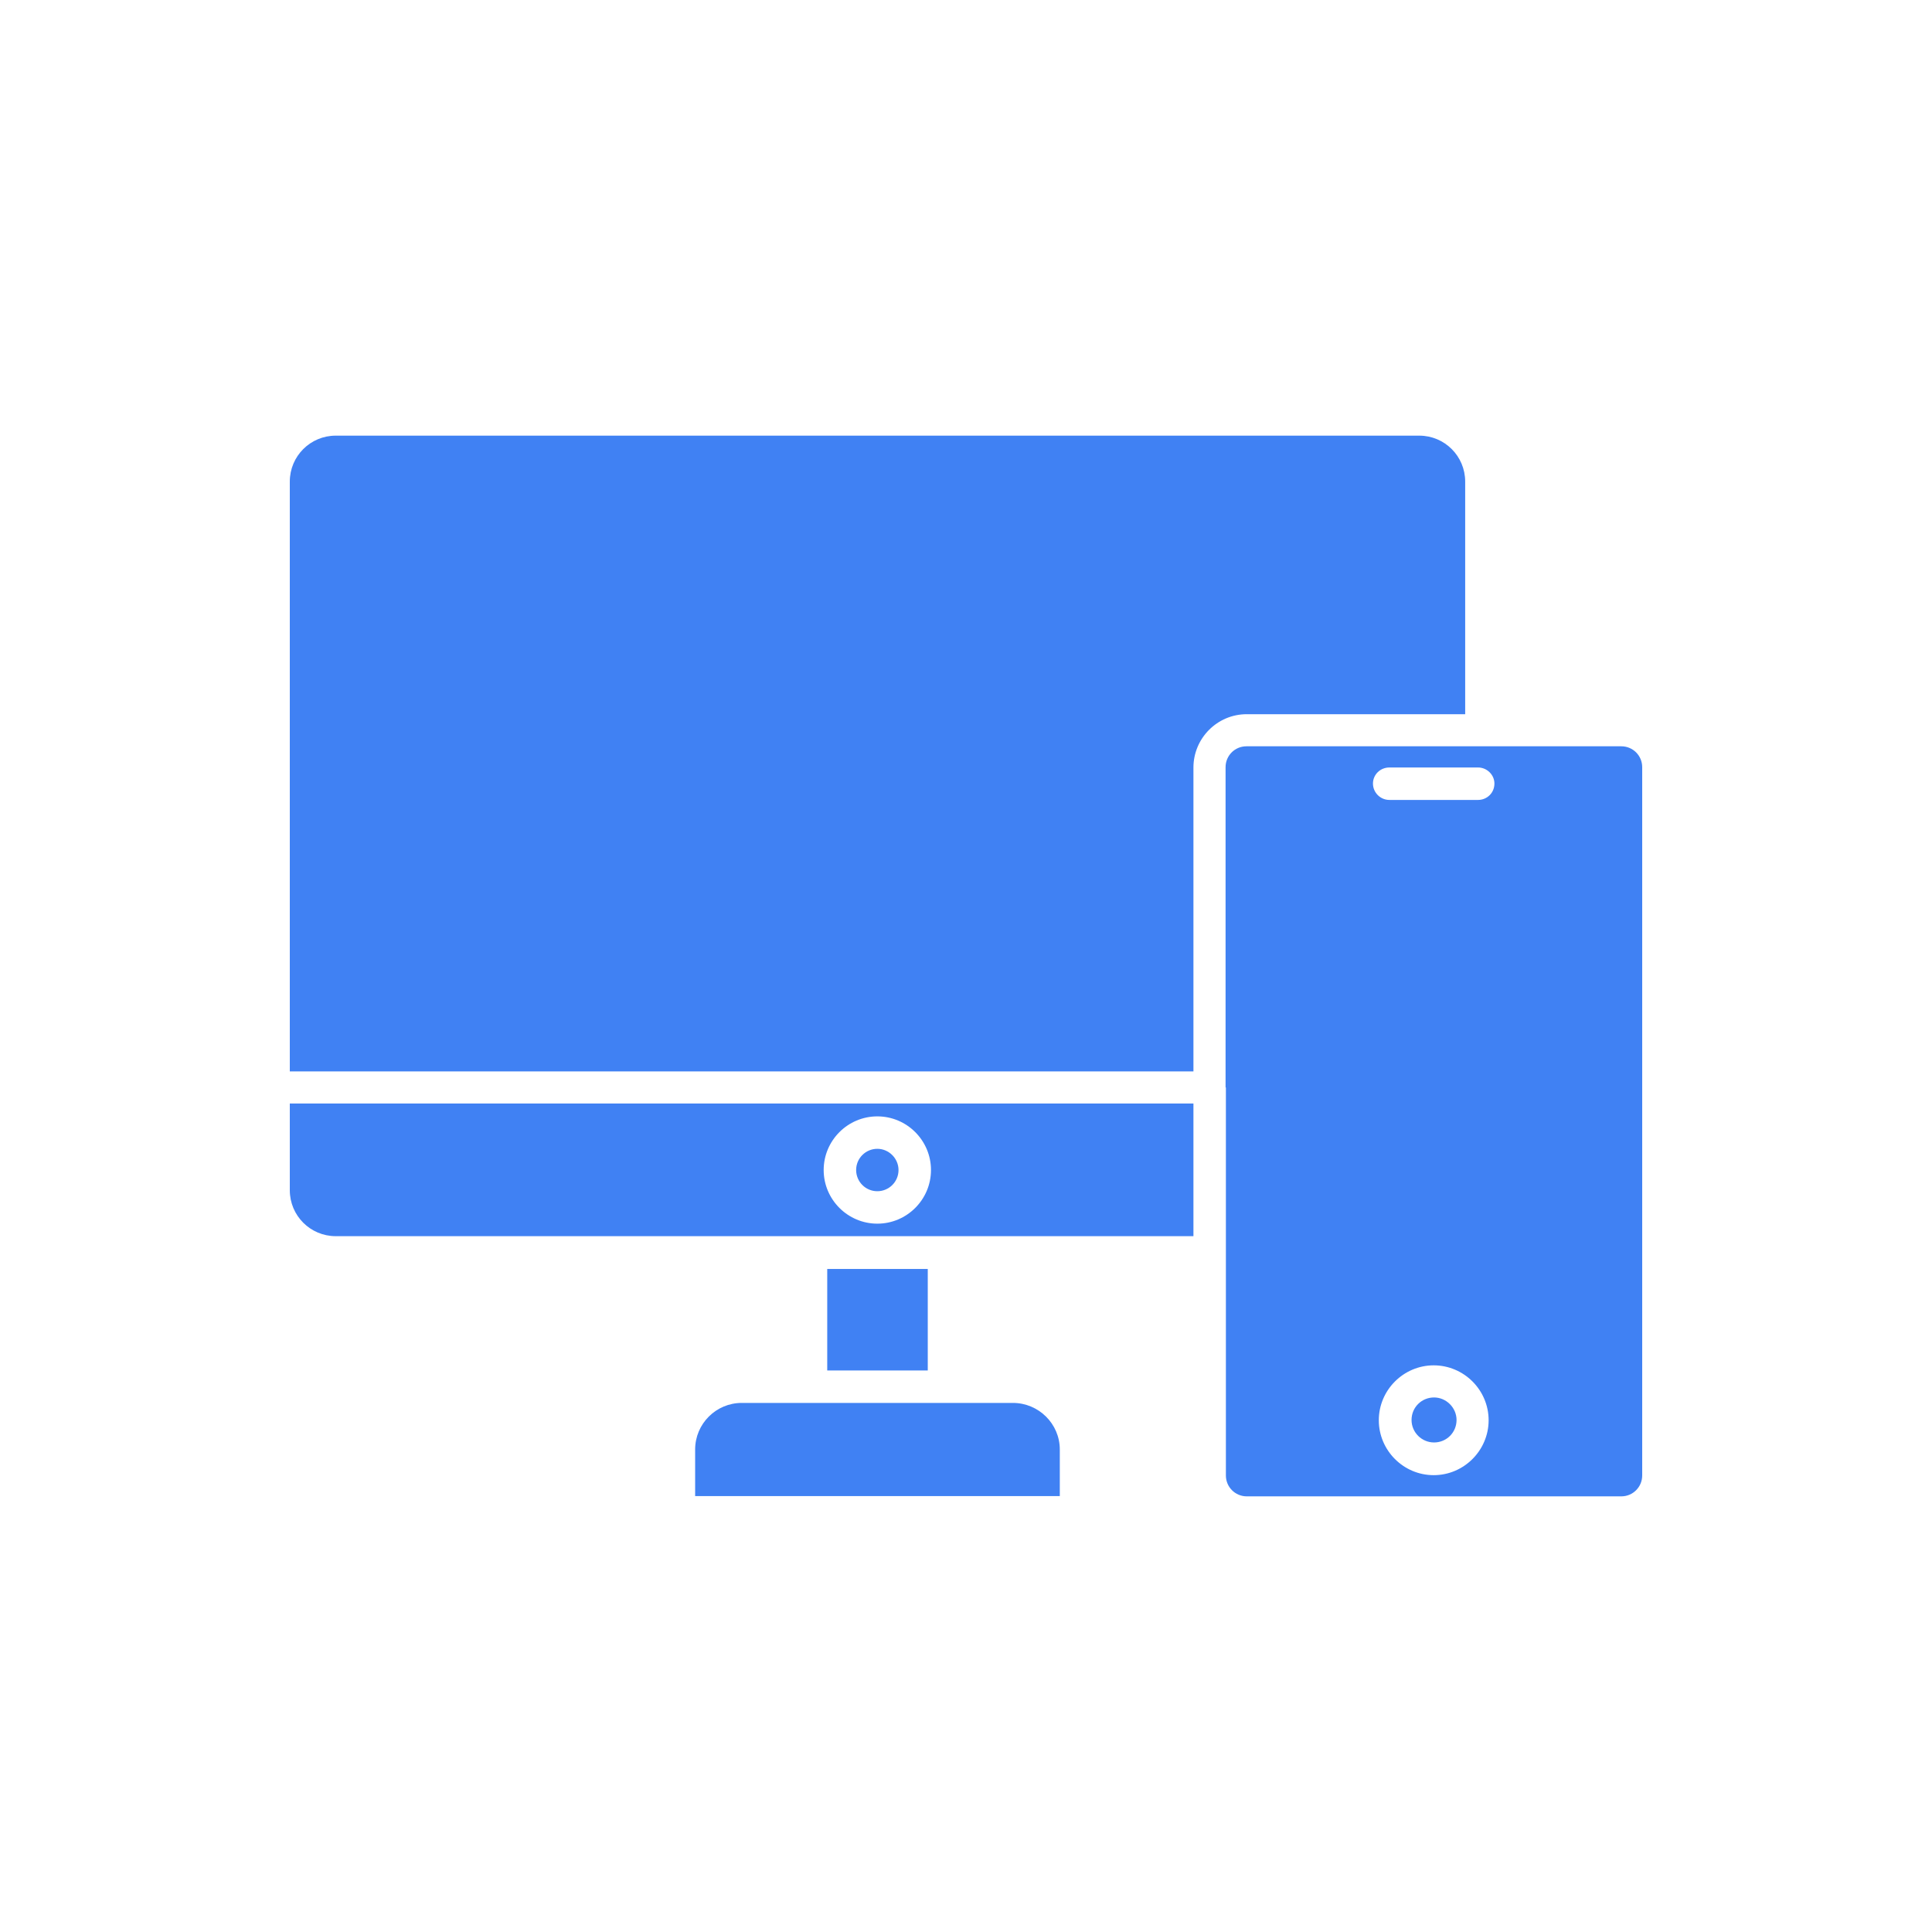
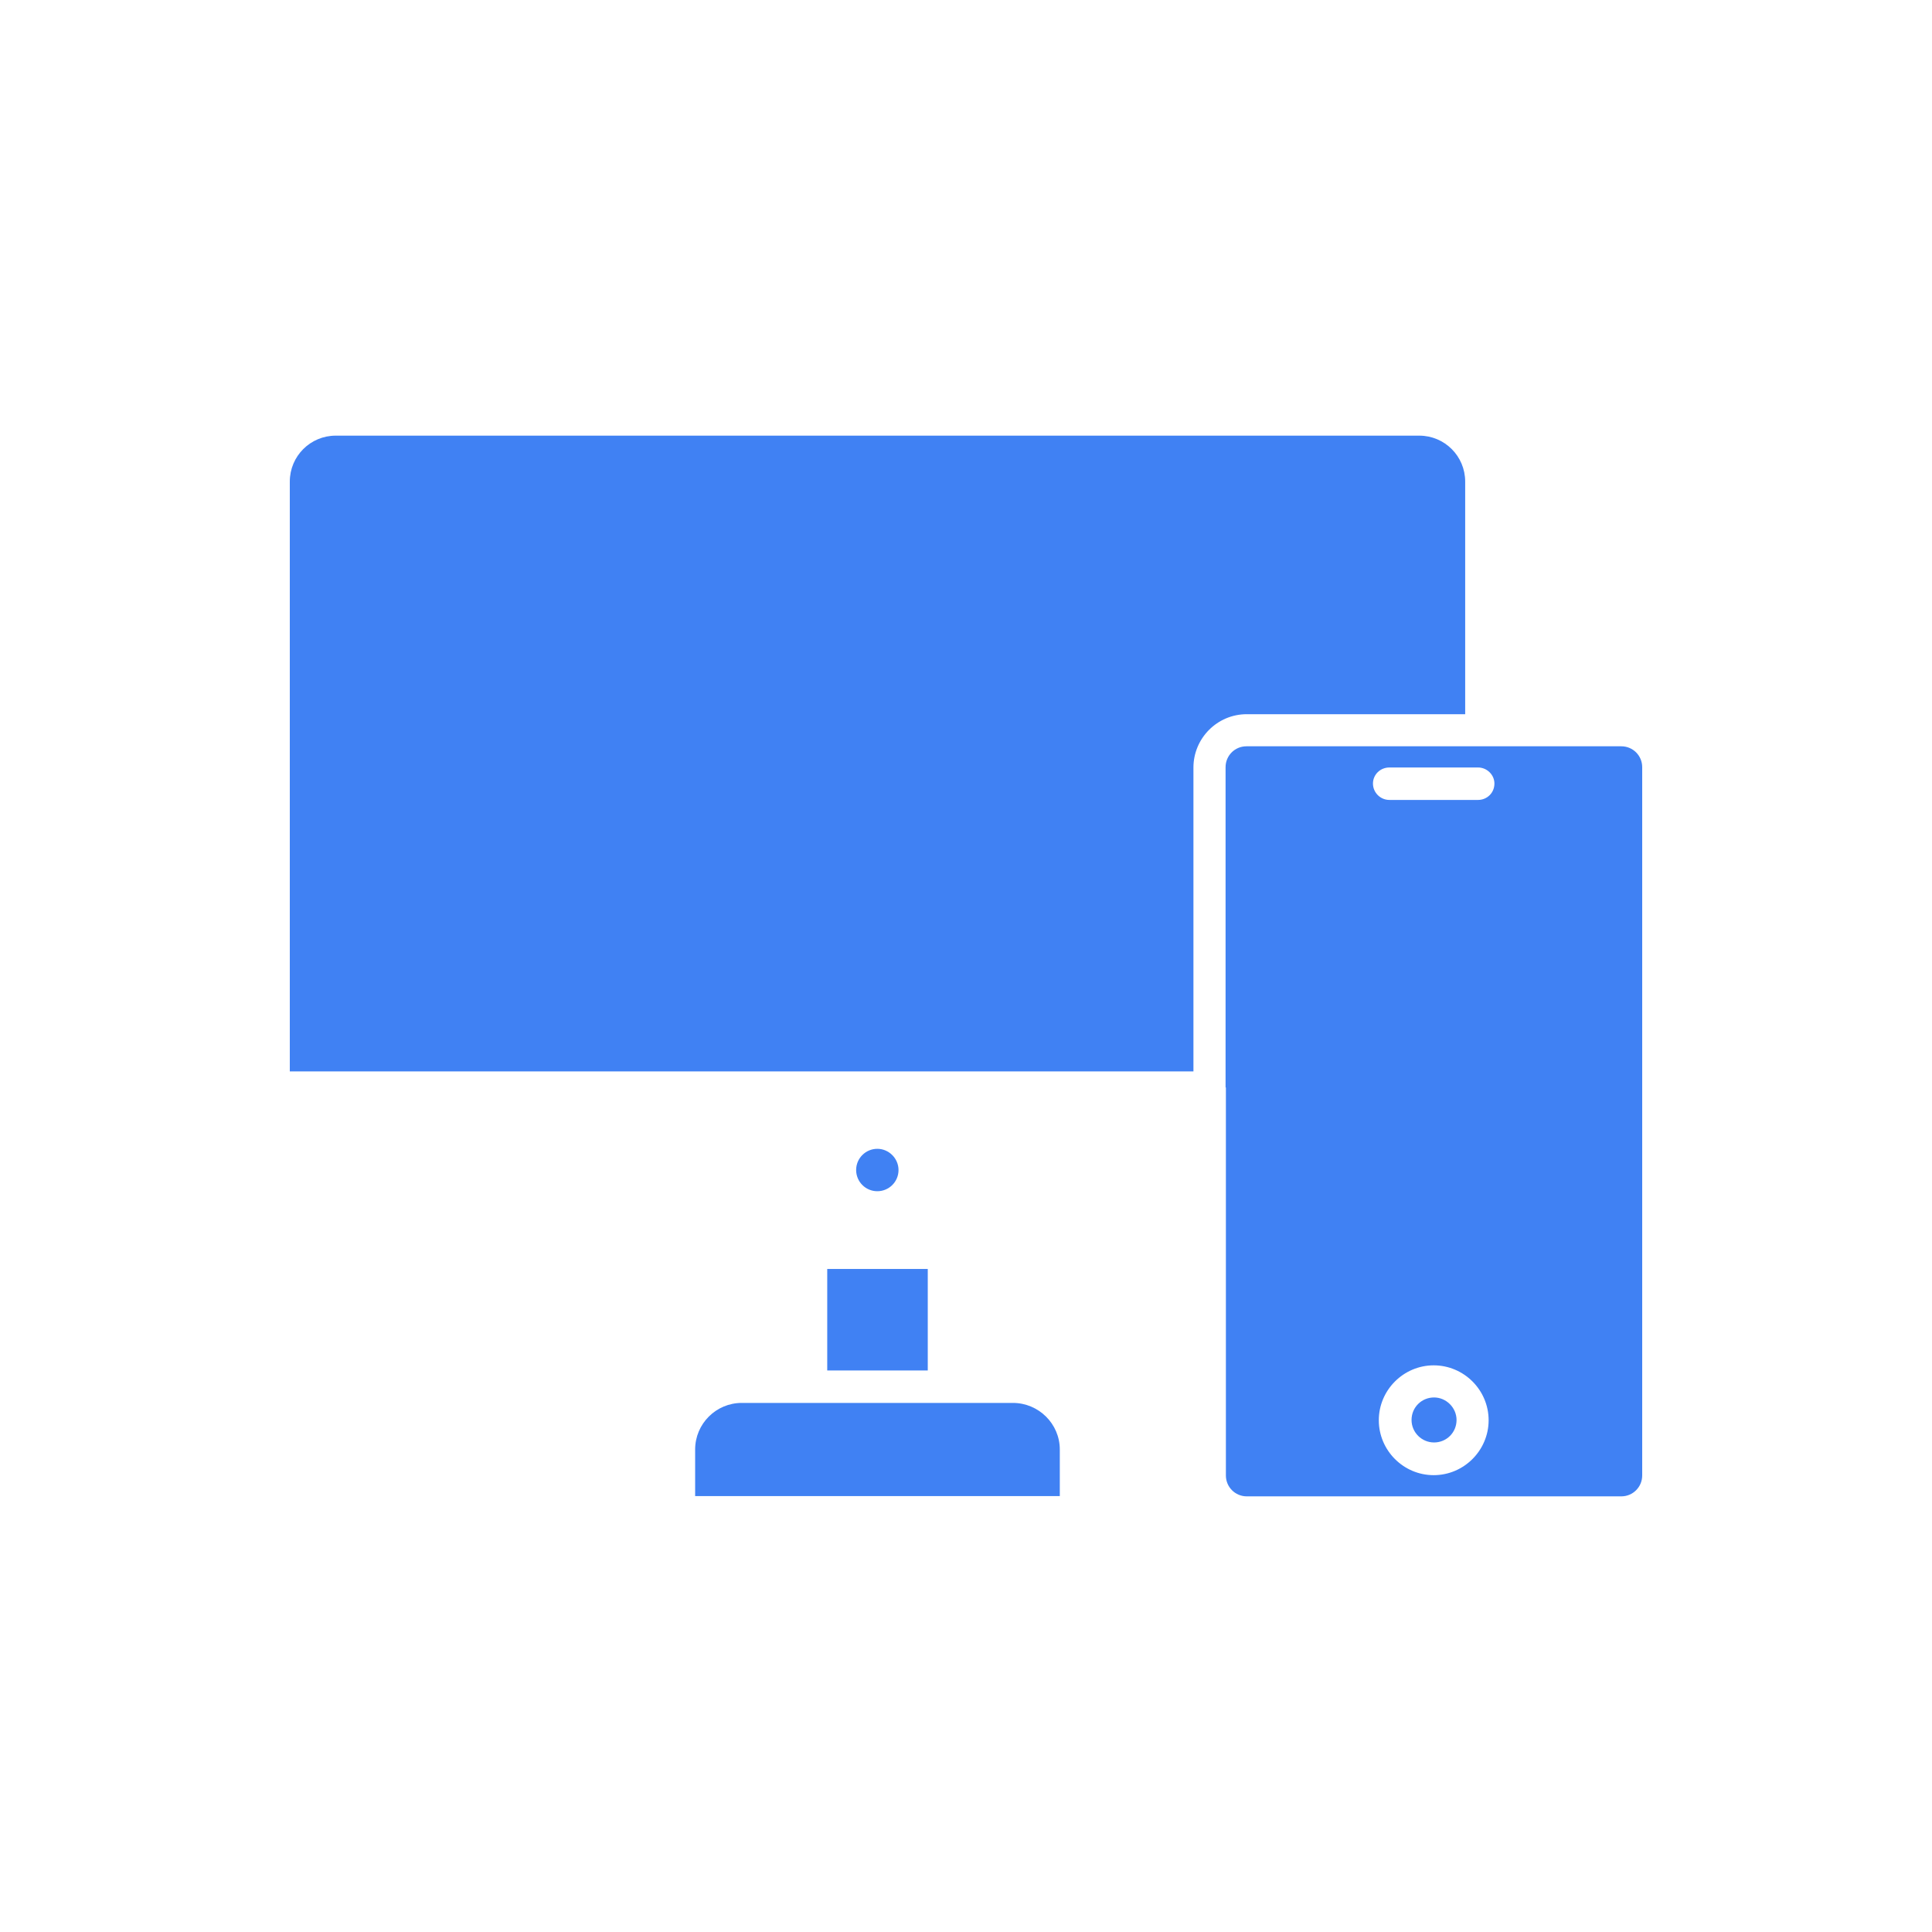
<svg xmlns="http://www.w3.org/2000/svg" width="500" viewBox="0 0 375 375" height="500" preserveAspectRatio="xMidYMid meet">
  <defs>
    <clipPath id="9f1c83014f">
      <path d="M 237 144 L 318.75 144 L 318.75 290.719 L 237 290.719 Z M 237 144 " clip-rule="nonzero" />
    </clipPath>
    <clipPath id="a85556b2c8">
      <path d="M 134 272 L 206 272 L 206 290.719 L 134 290.719 Z M 134 272 " clip-rule="nonzero" />
    </clipPath>
    <clipPath id="c6d44b0b57">
      <path d="M 56.25 214 L 232 214 L 232 240 L 56.25 240 Z M 56.25 214 " clip-rule="nonzero" />
    </clipPath>
    <clipPath id="17339fdc48">
      <path d="M 56.25 84.469 L 285 84.469 L 285 208 L 56.25 208 Z M 56.25 84.469 " clip-rule="nonzero" />
    </clipPath>
  </defs>
  <path fill="#4081f3" d="M 278.348 271.246 C 275.918 271.246 273.98 273.176 273.98 275.613 C 273.98 278.051 275.973 279.98 278.348 279.98 C 280.777 279.98 282.715 278.051 282.715 275.613 C 282.715 273.238 280.715 271.246 278.348 271.246 Z M 278.348 271.246 " fill-opacity="1" fill-rule="evenodd" />
  <g clip-path="url(#9f1c83014f)">
    <path fill="#4081f3" d="M 237.945 211.066 L 237.945 286.391 C 237.945 288.637 239.758 290.441 241.996 290.441 L 314.699 290.441 C 316.945 290.441 318.75 288.629 318.75 286.391 L 318.75 148.906 C 318.75 146.656 316.938 144.855 314.699 144.855 L 241.934 144.855 C 239.684 144.855 237.883 146.664 237.883 148.906 L 237.883 211.066 Z M 267.625 275.668 C 267.625 269.805 272.43 265.012 278.285 265.012 C 284.148 265.012 288.941 269.812 288.941 275.668 C 288.941 281.523 284.141 286.328 278.285 286.328 C 272.422 286.336 267.625 281.531 267.625 275.668 Z M 286.887 155.266 L 269.676 155.266 C 267.926 155.266 266.492 153.836 266.492 152.086 C 266.492 150.336 267.926 148.969 269.676 148.969 L 286.887 148.969 C 288.633 148.969 290.066 150.402 290.066 152.086 C 290.066 153.898 288.633 155.266 286.887 155.266 Z M 286.887 155.266 " fill-opacity="1" fill-rule="evenodd" />
  </g>
  <g clip-path="url(#a85556b2c8)">
    <path fill="#4081f3" d="M 196.602 272.305 L 143.973 272.305 C 138.988 272.305 134.926 276.355 134.926 281.352 L 134.926 290.395 L 205.707 290.395 L 205.707 281.352 C 205.707 276.355 201.594 272.305 196.602 272.305 Z M 196.602 272.305 " fill-opacity="1" fill-rule="evenodd" />
  </g>
  <path fill="#4081f3" d="M 160.566 246.305 L 180.078 246.305 L 180.078 266.008 L 160.566 266.008 Z M 160.566 246.305 " fill-opacity="1" fill-rule="evenodd" />
  <g clip-path="url(#c6d44b0b57)">
-     <path fill="#4081f3" d="M 231.645 214.188 L 56.25 214.188 L 56.25 231.023 C 56.25 235.953 60.238 239.941 65.168 239.941 L 231.645 239.941 Z M 170.289 216.688 C 176.027 216.688 180.703 221.363 180.703 227.102 C 180.703 232.836 176.027 237.512 170.289 237.512 C 164.555 237.512 159.875 232.836 159.875 227.102 C 159.875 221.363 164.555 216.688 170.289 216.688 Z M 170.289 216.688 " fill-opacity="1" fill-rule="evenodd" />
-   </g>
+     </g>
  <path fill="#4081f3" d="M 170.289 222.984 C 168.043 222.984 166.176 224.797 166.176 227.102 C 166.176 229.348 167.988 231.215 170.289 231.215 C 172.535 231.215 174.402 229.402 174.402 227.102 C 174.402 224.852 172.535 222.984 170.289 222.984 Z M 170.289 222.984 " fill-opacity="1" fill-rule="evenodd" />
  <g clip-path="url(#17339fdc48)">
    <path fill="#4081f3" d="M 56.25 93.477 L 56.25 207.957 L 231.645 207.957 L 231.645 148.977 C 231.645 143.305 236.258 138.625 241.996 138.625 L 284.391 138.625 L 284.391 93.477 C 284.391 88.547 280.406 84.559 275.477 84.559 L 65.16 84.559 C 60.238 84.559 56.25 88.547 56.25 93.477 Z M 56.25 93.477 " fill-opacity="1" fill-rule="evenodd" />
  </g>
</svg>